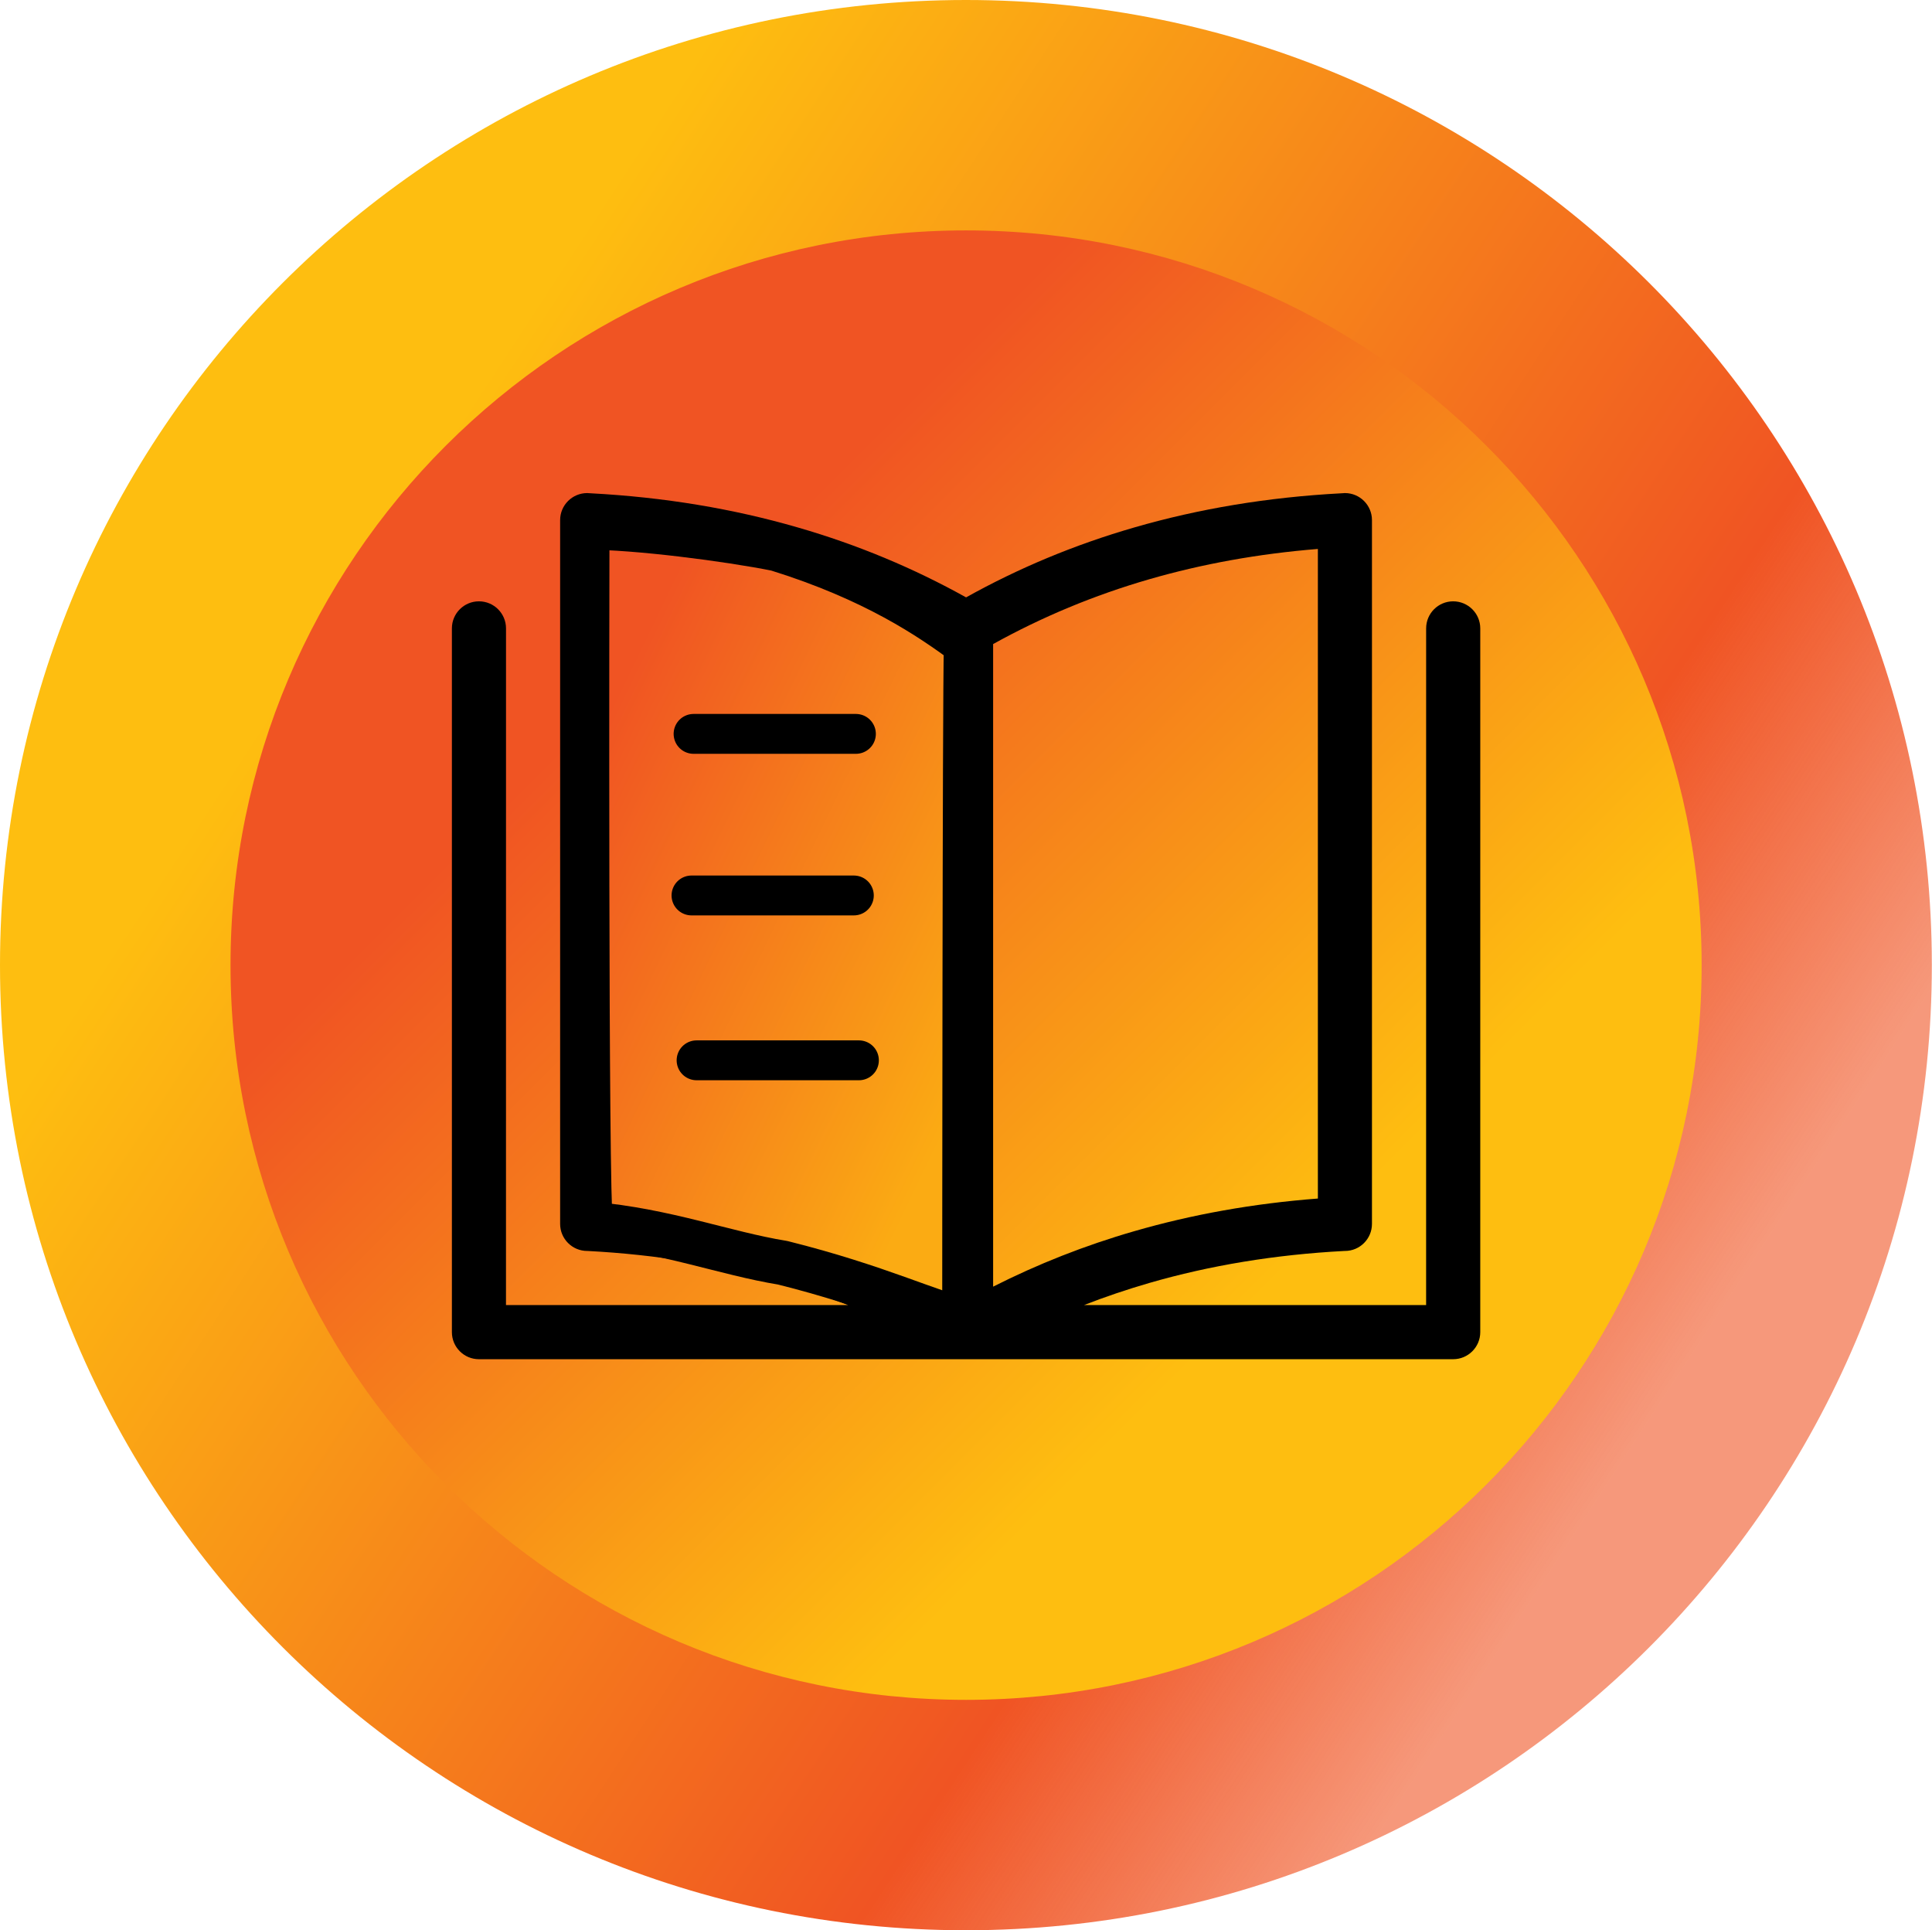
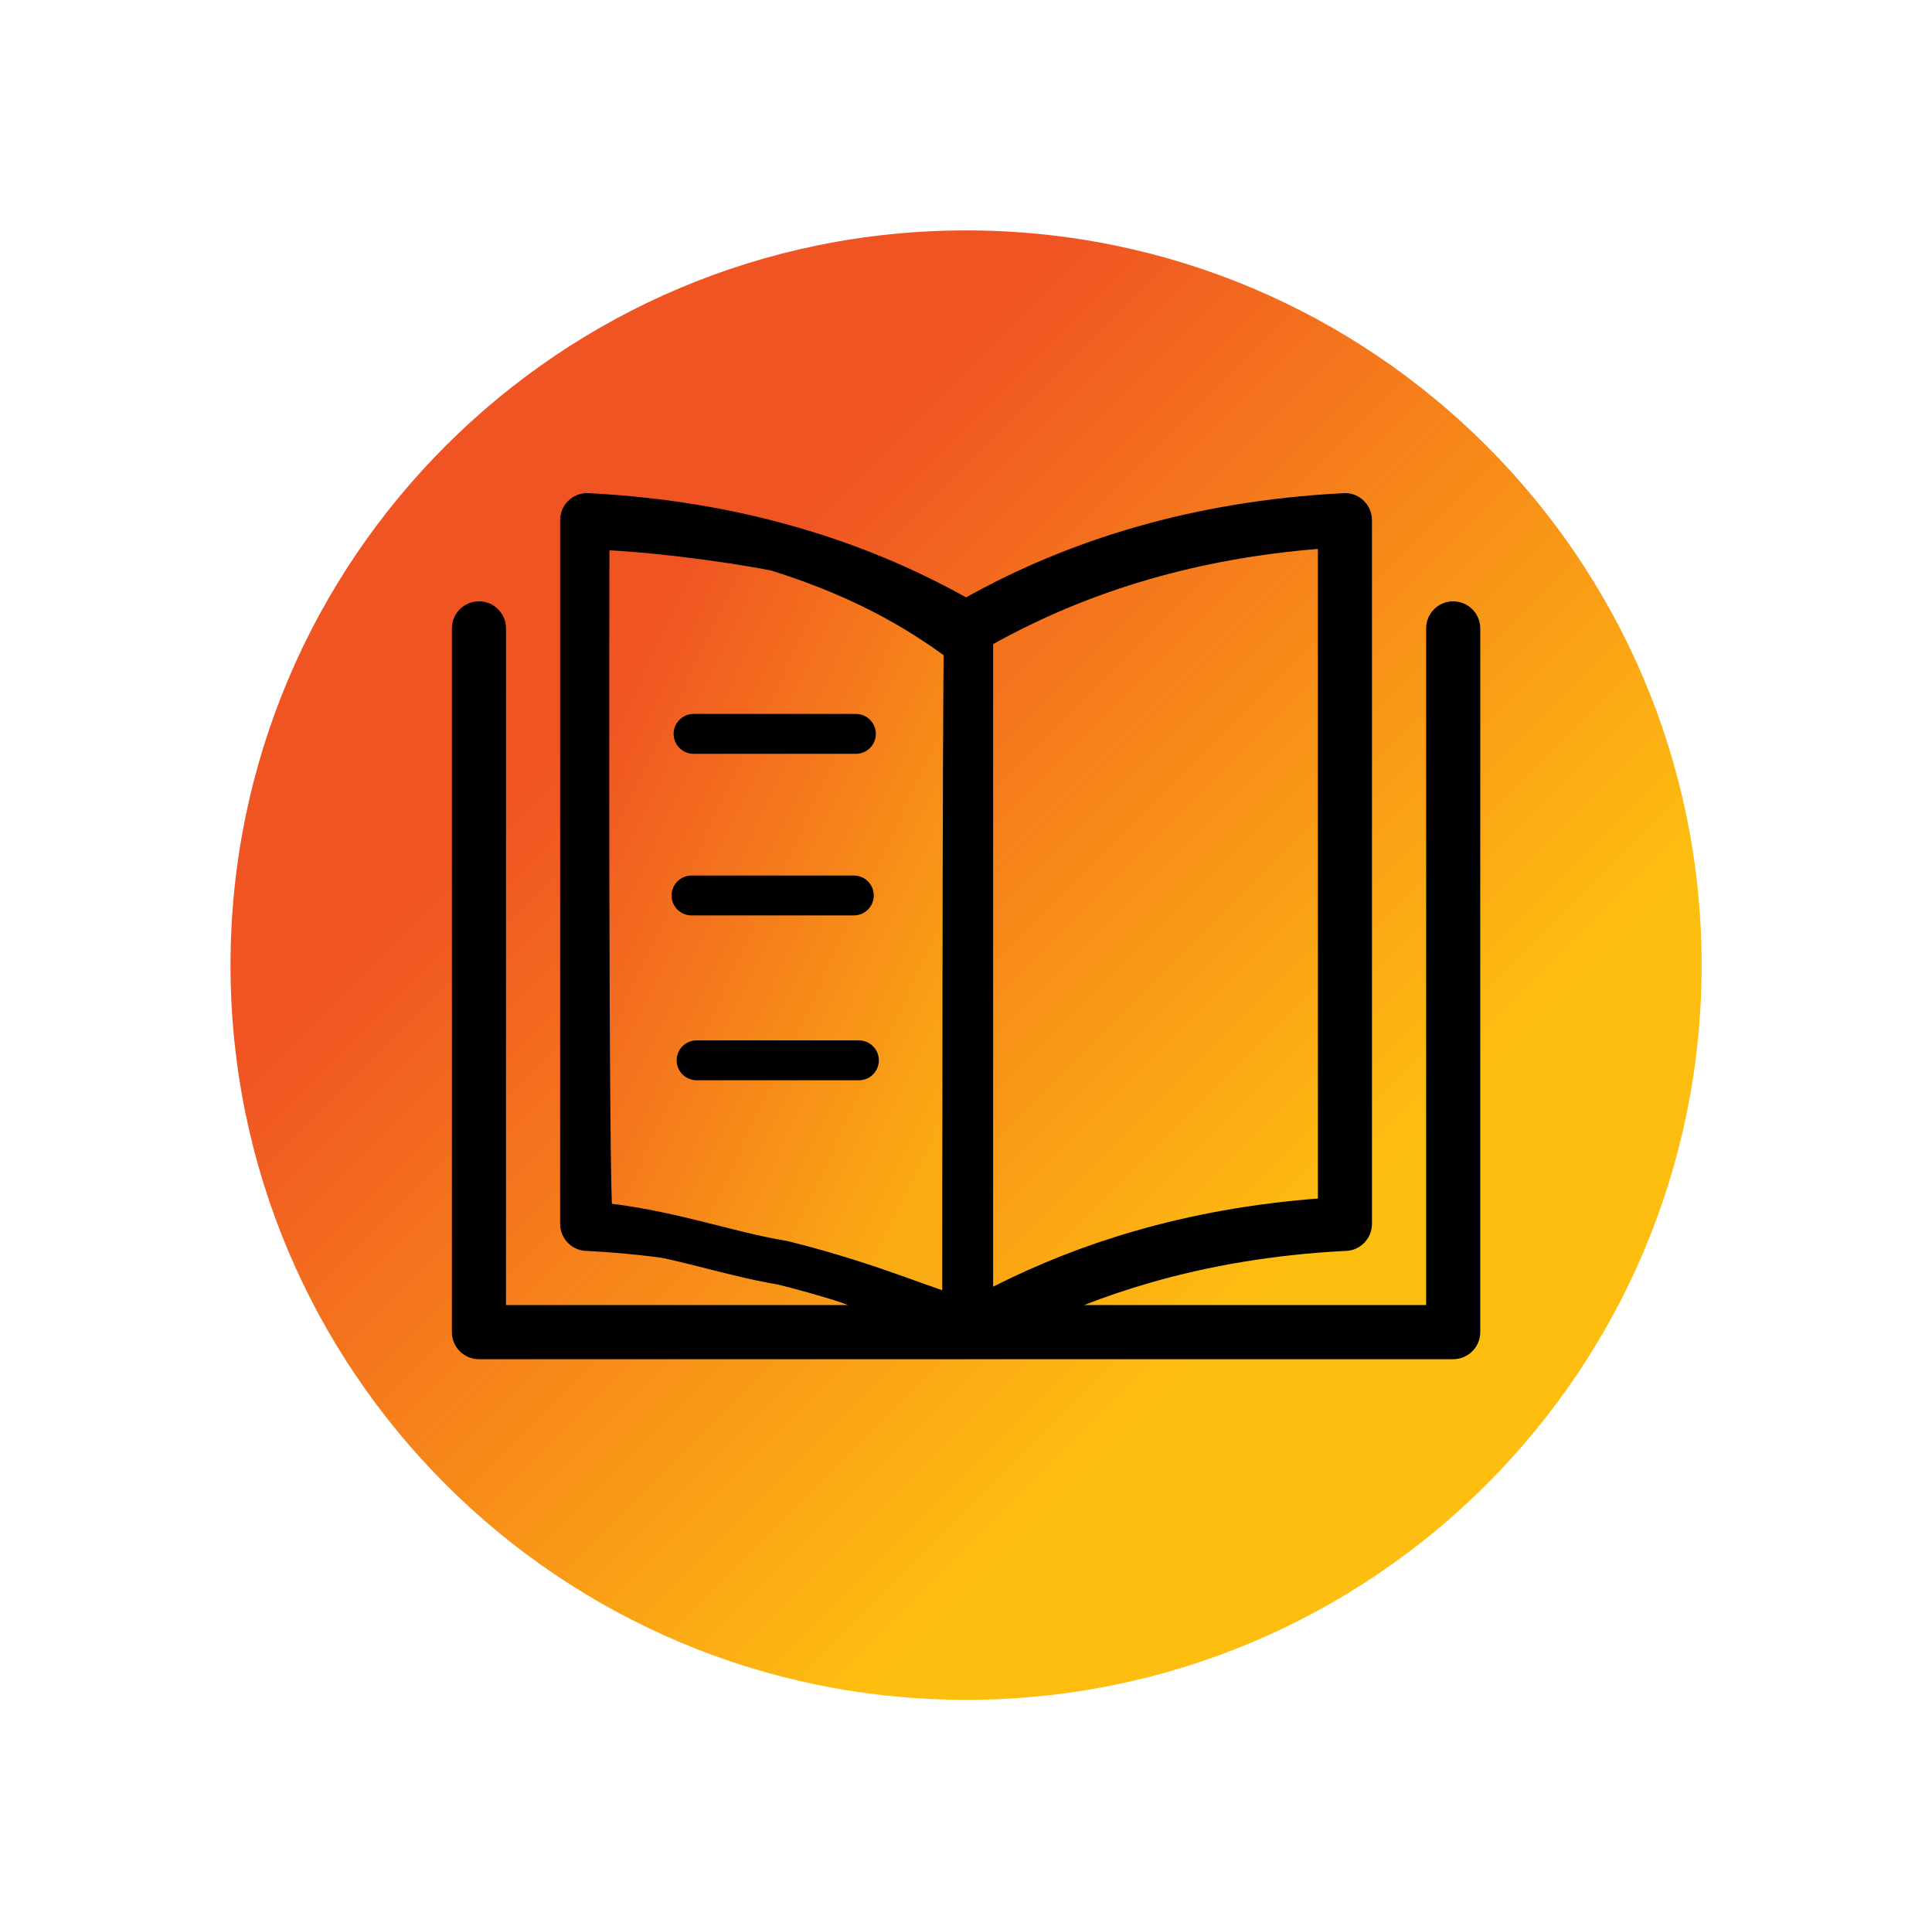
<svg xmlns="http://www.w3.org/2000/svg" id="img-anim-badge-book-01" viewBox="0 0 1216.1 1214.7" shape-rendering="geometricPrecision" text-rendering="geometricPrecision" project-id="9e0f2ff98180462bbc431a3abaafe98b" export-id="b29f786035394146b6764873d7ef2449" cached="false">
  <style>
#img-anim-badge-book-01-u-page-middle-to-right {animation-name: img-anim-badge-book-01-u-page-middle-to-right__m, img-anim-badge-book-01-u-page-middle-to-right_c_o;animation-duration: 4000ms;animation-fill-mode: forwards;animation-timing-function: linear;animation-direction: normal;animation-iteration-count: infinite;}@keyframes img-anim-badge-book-01-u-page-middle-to-right__m { 0% {d: path('M607.061,273.822C606.965,306.407,603.058,702.917,606.045,720.507C606.045,737.564,606.045,761.611,606.045,780.029C608,787.285,605.165,821.332,606.045,829.892C606.045,793.534,606.161,447.224,607.061,404.608C608.1,386.795,606.045,375.961,607.061,345.483C606.045,327.341,610.793,273.822,607.061,273.822Z')} 22.5% {d: path('M607.061,273.822C606.965,306.407,603.058,702.917,606.045,720.507C606.045,737.564,606.045,761.611,606.045,780.029C608,787.285,605.165,821.332,606.045,829.892C606.045,793.534,606.161,447.224,607.061,404.608C608.1,386.795,606.045,375.961,607.061,345.483C606.045,327.341,610.793,273.822,607.061,273.822Z')} 27.5% {d: path('M468.057,282.212C467.961,314.797,467.25,702.917,470.237,720.507C516.983,748.555,537.491,765.176,552.302,780.029C590.219,807.407,595.932,821.332,606.045,829.892C606.045,793.534,606.161,447.224,607.061,404.608C591.08,386.795,582.428,364.519,552.302,338.227C533.505,320.568,499.062,282.212,468.057,282.212Z')} 32.5% {d: path('M421.413,298.753C421.317,331.338,420.606,719.458,423.592,737.048C475.431,754.294,502.06,765.176,521.138,780.758C569.962,809.756,586.43,826.557,607.083,830.621C607.083,794.263,607.2,447.953,608.1,405.337C585.791,388.745,569.962,364.519,521.138,338.956C492.714,322.645,452.418,298.753,421.413,298.753Z')} 37.5% {d: path('M369.632,331.934C369.536,364.519,368.825,752.639,371.812,770.229C422.644,775.222,462.025,783.757,488.901,787.285C552.423,813.27,586.43,826.557,607.083,830.621C607.083,794.263,607.2,447.953,608.1,405.337C585.791,388.745,550.225,364.519,488.901,345.483C457.771,339.266,400.637,331.934,369.632,331.934Z')} 100% {d: path('M369.632,331.934C369.536,364.519,368.825,752.639,371.812,770.229C422.644,775.222,462.025,783.757,488.901,787.285C552.423,813.27,586.43,826.557,607.083,830.621C607.083,794.263,607.2,447.953,608.1,405.337C585.791,388.745,550.225,364.519,488.901,345.483C457.771,339.266,400.637,331.934,369.632,331.934Z')}}@keyframes img-anim-badge-book-01-u-page-middle-to-right_c_o { 0% {opacity: 0} 22.25% {opacity: 0} 22.5% {opacity: 1} 100% {opacity: 1}} #img-anim-badge-book-01-u-page-left-to-middle {animation-name: img-anim-badge-book-01-u-page-left-to-middle__m, img-anim-badge-book-01-u-page-left-to-middle_c_o;animation-duration: 4000ms;animation-fill-mode: forwards;animation-timing-function: linear;animation-direction: normal;animation-iteration-count: infinite;}@keyframes img-anim-badge-book-01-u-page-left-to-middle__m { 0% {d: path('M369.632,331.934C369.536,364.519,368.825,752.639,371.812,770.229C419.788,774.508,456,788.745,492.677,794.723C552.922,809.756,586.43,826.557,607.083,830.621C607.083,794.263,607.2,447.953,608.1,405.337C585.791,388.745,550.225,364.519,488.901,345.483C457.771,339.266,400.637,331.934,369.632,331.934Z')} 5% {d: path('M421.413,298.753C421.317,331.338,420.606,719.458,423.592,737.048C475.431,754.294,502.06,765.176,521.138,780.758C569.962,809.756,586.43,826.557,607.083,830.621C607.083,794.263,607.2,447.953,608.1,405.337C585.791,388.745,569.962,364.519,521.138,338.956C492.714,322.645,452.418,298.753,421.413,298.753Z')} 10% {d: path('M468.057,282.212C467.961,314.797,467.25,702.917,470.237,720.507C516.983,748.555,537.491,765.176,552.302,780.029C590.219,807.407,595.932,821.332,606.045,829.892C606.045,793.534,606.161,447.224,607.061,404.608C591.08,386.795,582.428,364.519,552.302,338.227C533.505,320.568,499.062,282.212,468.057,282.212Z')} 22.5% {d: path('M607.061,273.822C606.965,306.407,603.058,702.917,606.045,720.507C606.045,737.564,606.045,761.611,606.045,780.029C608,787.285,605.165,821.332,606.045,829.892C606.045,793.534,606.161,447.224,607.061,404.608C608.1,386.795,606.045,375.961,607.061,345.483C606.045,327.341,610.793,273.822,607.061,273.822Z')} 100% {d: path('M607.061,273.822C606.965,306.407,603.058,702.917,606.045,720.507C606.045,737.564,606.045,761.611,606.045,780.029C608,787.285,605.165,821.332,606.045,829.892C606.045,793.534,606.161,447.224,607.061,404.608C608.1,386.795,606.045,375.961,607.061,345.483C606.045,327.341,610.793,273.822,607.061,273.822Z')}}@keyframes img-anim-badge-book-01-u-page-left-to-middle_c_o { 0% {opacity: 1} 22.5% {opacity: 1} 22.75% {opacity: 0} 100% {opacity: 0}} #img-anim-badge-book-01-u-line-3-bkg2 {animation-name: img-anim-badge-book-01-u-line-3-bkg2__m, img-anim-badge-book-01-u-line-3-bkg2_c_o;animation-duration: 4000ms;animation-fill-mode: forwards;animation-timing-function: linear;animation-direction: normal;animation-iteration-count: infinite;}@keyframes img-anim-badge-book-01-u-line-3-bkg2__m { 0% {d: path('M425.422,463.119C428.755,463.091,539.474,463.119,539.474,463.119')} 5% {d: path('M463.353,413.113C466.687,413.085,539.474,463.119,539.474,463.119')} 10% {d: path('M505.31,431.998C511.944,436.592,549.575,472.706,549.575,472.706')} 12% {d: path('M519.051,439.276C522.385,439.248,562.842,472.706,562.842,472.706')} 100% {d: path('M519.051,439.276C522.385,439.248,562.842,472.706,562.842,472.706')}}@keyframes img-anim-badge-book-01-u-line-3-bkg2_c_o { 0% {opacity: 1} 12% {opacity: 1} 12.25% {opacity: 0} 100% {opacity: 0}} #img-anim-badge-book-01-u-line-2-bkg2 {animation-name: img-anim-badge-book-01-u-line-2-bkg2__m, img-anim-badge-book-01-u-line-2-bkg2_c_o;animation-duration: 4000ms;animation-fill-mode: forwards;animation-timing-function: linear;animation-direction: normal;animation-iteration-count: infinite;}@keyframes img-anim-badge-book-01-u-line-2-bkg2__m { 0% {d: path('M425.422,463.119C428.755,463.091,539.474,463.119,539.474,463.119')} 5% {d: path('M463.353,412.648C466.687,412.62,539.474,463.119,539.474,463.119')} 10% {d: path('M508.877,431.613C512.21,431.585,549.575,469.334,549.575,469.334')} 12% {d: path('M530.389,440.264C533.722,440.236,557.604,475.148,557.604,475.148')} 100% {d: path('M530.389,440.264C533.722,440.236,557.604,475.148,557.604,475.148')}}@keyframes img-anim-badge-book-01-u-line-2-bkg2_c_o { 0% {opacity: 1} 12% {opacity: 1} 12.25% {opacity: 0} 100% {opacity: 0}} #img-anim-badge-book-01-u-line-1-bkg2 {animation-name: img-anim-badge-book-01-u-line-1-bkg2__m, img-anim-badge-book-01-u-line-1-bkg2_c_o;animation-duration: 4000ms;animation-fill-mode: forwards;animation-timing-function: linear;animation-direction: normal;animation-iteration-count: infinite;}@keyframes img-anim-badge-book-01-u-line-1-bkg2__m { 0% {d: path('M425.422,463.119C428.755,463.091,539.474,463.119,539.474,463.119')} 5% {d: path('M463.353,414.707C466.687,414.679,539.474,463.119,539.474,463.119')} 10% {d: path('M513.314,424.304C516.648,424.276,556.15,463.096,556.15,463.096')} 12% {d: path('M528.935,431.451C532.269,431.423,564.295,464.55,564.295,464.55')} 12.25% {d: path('M528.935,431.451C532.269,431.423,556.15,463.096,556.15,463.096')} 100% {d: path('M528.935,431.451C532.269,431.423,556.15,463.096,556.15,463.096')}}@keyframes img-anim-badge-book-01-u-line-1-bkg2_c_o { 0% {opacity: 1} 12% {opacity: 1} 12.25% {opacity: 0} 100% {opacity: 0}}
</style>
  <defs>
    <linearGradient id="img-anim-badge-book-01-s-path1-fill" x1="1040.887" y1="890.519" x2="23.392" y2="225.022" spreadMethod="pad" gradientUnits="userSpaceOnUse" gradientTransform="translate(0 0)">
      <stop id="img-anim-badge-book-01-s-path1-fill-0" offset="0%" stop-color="rgba(240,84,35,0.6)" />
      <stop id="img-anim-badge-book-01-s-path1-fill-1" offset="20%" stop-color="#f05423" />
      <stop id="img-anim-badge-book-01-s-path1-fill-2" offset="80%" stop-color="#febe10" />
    </linearGradient>
    <linearGradient id="img-anim-badge-book-01-s-path2-fill" x1="280.9" y1="280.2" x2="935.3" y2="934.6" spreadMethod="pad" gradientUnits="userSpaceOnUse" gradientTransform="translate(0 0)">
      <stop id="img-anim-badge-book-01-s-path2-fill-0" offset="20%" stop-color="#f05423" />
      <stop id="img-anim-badge-book-01-s-path2-fill-1" offset="80%" stop-color="#febe10" />
    </linearGradient>
    <linearGradient id="img-anim-badge-book-01-u-page-middle-to-right-fill" x1="0.91" y1="0.177" x2="0.063" y2="0.858" spreadMethod="pad" gradientUnits="objectBoundingBox" gradientTransform="translate(0 0)">
      <stop id="img-anim-badge-book-01-u-page-middle-to-right-fill-0" offset="0%" stop-color="#f3681f" />
      <stop id="img-anim-badge-book-01-u-page-middle-to-right-fill-1" offset="100%" stop-color="#febe10" />
    </linearGradient>
    <linearGradient id="img-anim-badge-book-01-u-page-left-to-middle-fill" x1="0.146" y1="0.146" x2="0.854" y2="0.854" spreadMethod="pad" gradientUnits="objectBoundingBox" gradientTransform="translate(0 0)">
      <stop id="img-anim-badge-book-01-u-page-left-to-middle-fill-0" offset="0%" stop-color="#f05423" />
      <stop id="img-anim-badge-book-01-u-page-left-to-middle-fill-1" offset="100%" stop-color="#fbab13" />
    </linearGradient>
  </defs>
-   <path id="img-anim-badge-book-01-s-path1" d="M0,607.4C0,271.9,272.2,0,608,0s608,271.9,608,607.4-272.2,607.4-608,607.4-608-272-608-607.4Z" fill="url(#img-anim-badge-book-01-s-path1-fill)" />
  <path id="img-anim-badge-book-01-s-path2" d="M145.1,607.4c0-255.4,207.2-462.4,463-462.4s463,207,463,462.4-207.2,462.4-463,462.4-463-207-463-462.4h0Z" fill="url(#img-anim-badge-book-01-s-path2-fill)" />
  <path id="img-anim-badge-book-01-u-book-full" d="M897.685,394.666c0-9.397,7.616-17.013,17.013-17.013s17.056,7.623,17.056,17.021v442.93c0,9.39-7.659,17.02-17.056,17.02h-613.232c-9.39,0-17.02-7.63-17.02-17.02v-442.93c0-9.398,7.63-17.021,17.02-17.021c9.411,0,17.048,7.623,17.048,17.035l-.021,425.853h215.351c-13.379-5.21-27.071-9.837-41.166-13.925-38.03-10.995-78.883-17.808-122.74-20.123h-.305c-9.433,0-17.055-7.623-17.055-17.055v-442.888c0-9.397,7.622-17.027,17.055-17.027.717,0,1.462.071,2.179.135c46.376,2.456,89.749,9.738,130.299,21.485c37.795,10.895,73.099,25.708,105.989,44.027c32.926-18.355,68.195-33.132,105.954-44.027c40.585-11.747,83.958-19.029,130.334-21.485.717-.064,1.427-.135,2.179-.135c9.397,0,17.02,7.63,17.02,17.027v442.888c0,9.433-7.623,17.055-17.02,17.055h-.305c-43.857,2.314-84.746,9.128-122.74,20.123-14.096,4.088-27.816,8.715-41.166,13.925h215.316l.014-425.874v0ZM386.659,753.503c40.819,3.13,79.26,10.043,115.451,20.527c31.358,9.057,60.976,20.775,88.97,34.935v-404.419c-30.648-16.985-63.396-30.704-98.402-40.819-33.125-9.567-68.436-16.005-106.018-19.036v408.812h0Zm238.46,55.462c27.993-14.16,57.612-25.907,88.934-34.935c36.227-10.484,74.703-17.397,115.486-20.527v-408.812c-37.582,3.031-72.893,9.469-106.018,19.036-35.006,10.115-67.755,23.834-98.402,40.819v404.419h-0Z" transform="translate(0 0.791)" fill-rule="evenodd" />
  <g id="img-anim-badge-book-01-s-g1" transform="translate(-0-.01)">
-     <path id="img-anim-badge-book-01-u-line-3-bkg" d="M425.422,463.119c3.333-.028,114.053,0,114.053,0" transform="matrix(.896 0 0 0.896 54.085 252.351)" fill="none" stroke="#000" stroke-width="28" stroke-linecap="round" stroke-linejoin="round" />
    <path id="img-anim-badge-book-01-u-line-2-bkg" d="M425.422,463.119c3.333-.028,114.053,0,114.053,0" transform="matrix(.896 0 0 0.896 54.085 148.601)" fill="none" stroke="#000" stroke-width="28" stroke-linecap="round" stroke-linejoin="round" />
    <path id="img-anim-badge-book-01-u-line-1-bkg" d="M425.422,463.119c3.333-.028,114.053,0,114.053,0" transform="matrix(.896 0 0 0.896 54.085 48.214)" fill="none" stroke="#000" stroke-width="28" stroke-linecap="round" stroke-linejoin="round" />
  </g>
  <path id="img-anim-badge-book-01-u-page-middle-to-right" d="M607.061,273.822c-.096,32.585-4.003,429.095-1.017,446.686c0,17.057,0,41.103,0,59.522c1.955,7.255-.879,41.303,0,49.863c0-36.358.116-382.668,1.017-425.283c1.039-17.814-1.017-28.648,0-59.126-1.017-18.142,3.732-71.661,0-71.661Z" transform="matrix(-1 0 0 1 1214.77 0)" opacity="0" fill="url(#img-anim-badge-book-01-u-page-middle-to-right-fill)" stroke="#000" stroke-width="28" stroke-linecap="round" stroke-linejoin="round" />
  <path id="img-anim-badge-book-01-u-page-left-to-middle" d="M369.632,331.934c-.096,32.585-.807,420.705,2.179,438.296c47.977,4.279,84.188,18.515,120.866,24.494c60.245,15.033,93.753,31.834,114.406,35.898c0-36.358.116-382.668,1.017-425.283-22.309-16.593-57.875-40.819-119.199-59.855-31.13-6.216-88.264-13.549-119.269-13.549Z" transform="translate(0 0)" fill="url(#img-anim-badge-book-01-u-page-left-to-middle-fill)" stroke="#000" stroke-width="28" stroke-linecap="round" stroke-linejoin="round" />
  <path id="img-anim-badge-book-01-u-line-3-bkg2" d="M425.422,463.119c3.333-.028,114.053,0,114.053,0" transform="matrix(.896 0 0 0.896 57.281 252.351)" fill="none" stroke="#000" stroke-width="28" stroke-linecap="round" stroke-linejoin="round" />
  <path id="img-anim-badge-book-01-u-line-2-bkg2" d="M425.422,463.119c3.333-.028,114.053,0,114.053,0" transform="matrix(.896 0 0 0.896 54.085 148.601)" fill="none" stroke="#000" stroke-width="28" stroke-linecap="round" stroke-linejoin="round" />
  <path id="img-anim-badge-book-01-u-line-1-bkg2" d="M425.422,463.119c3.333-.028,114.053,0,114.053,0" transform="matrix(.896 0 0 0.896 55.387 46.912)" fill="none" stroke="#000" stroke-width="28" stroke-linecap="round" stroke-linejoin="round" />
</svg>